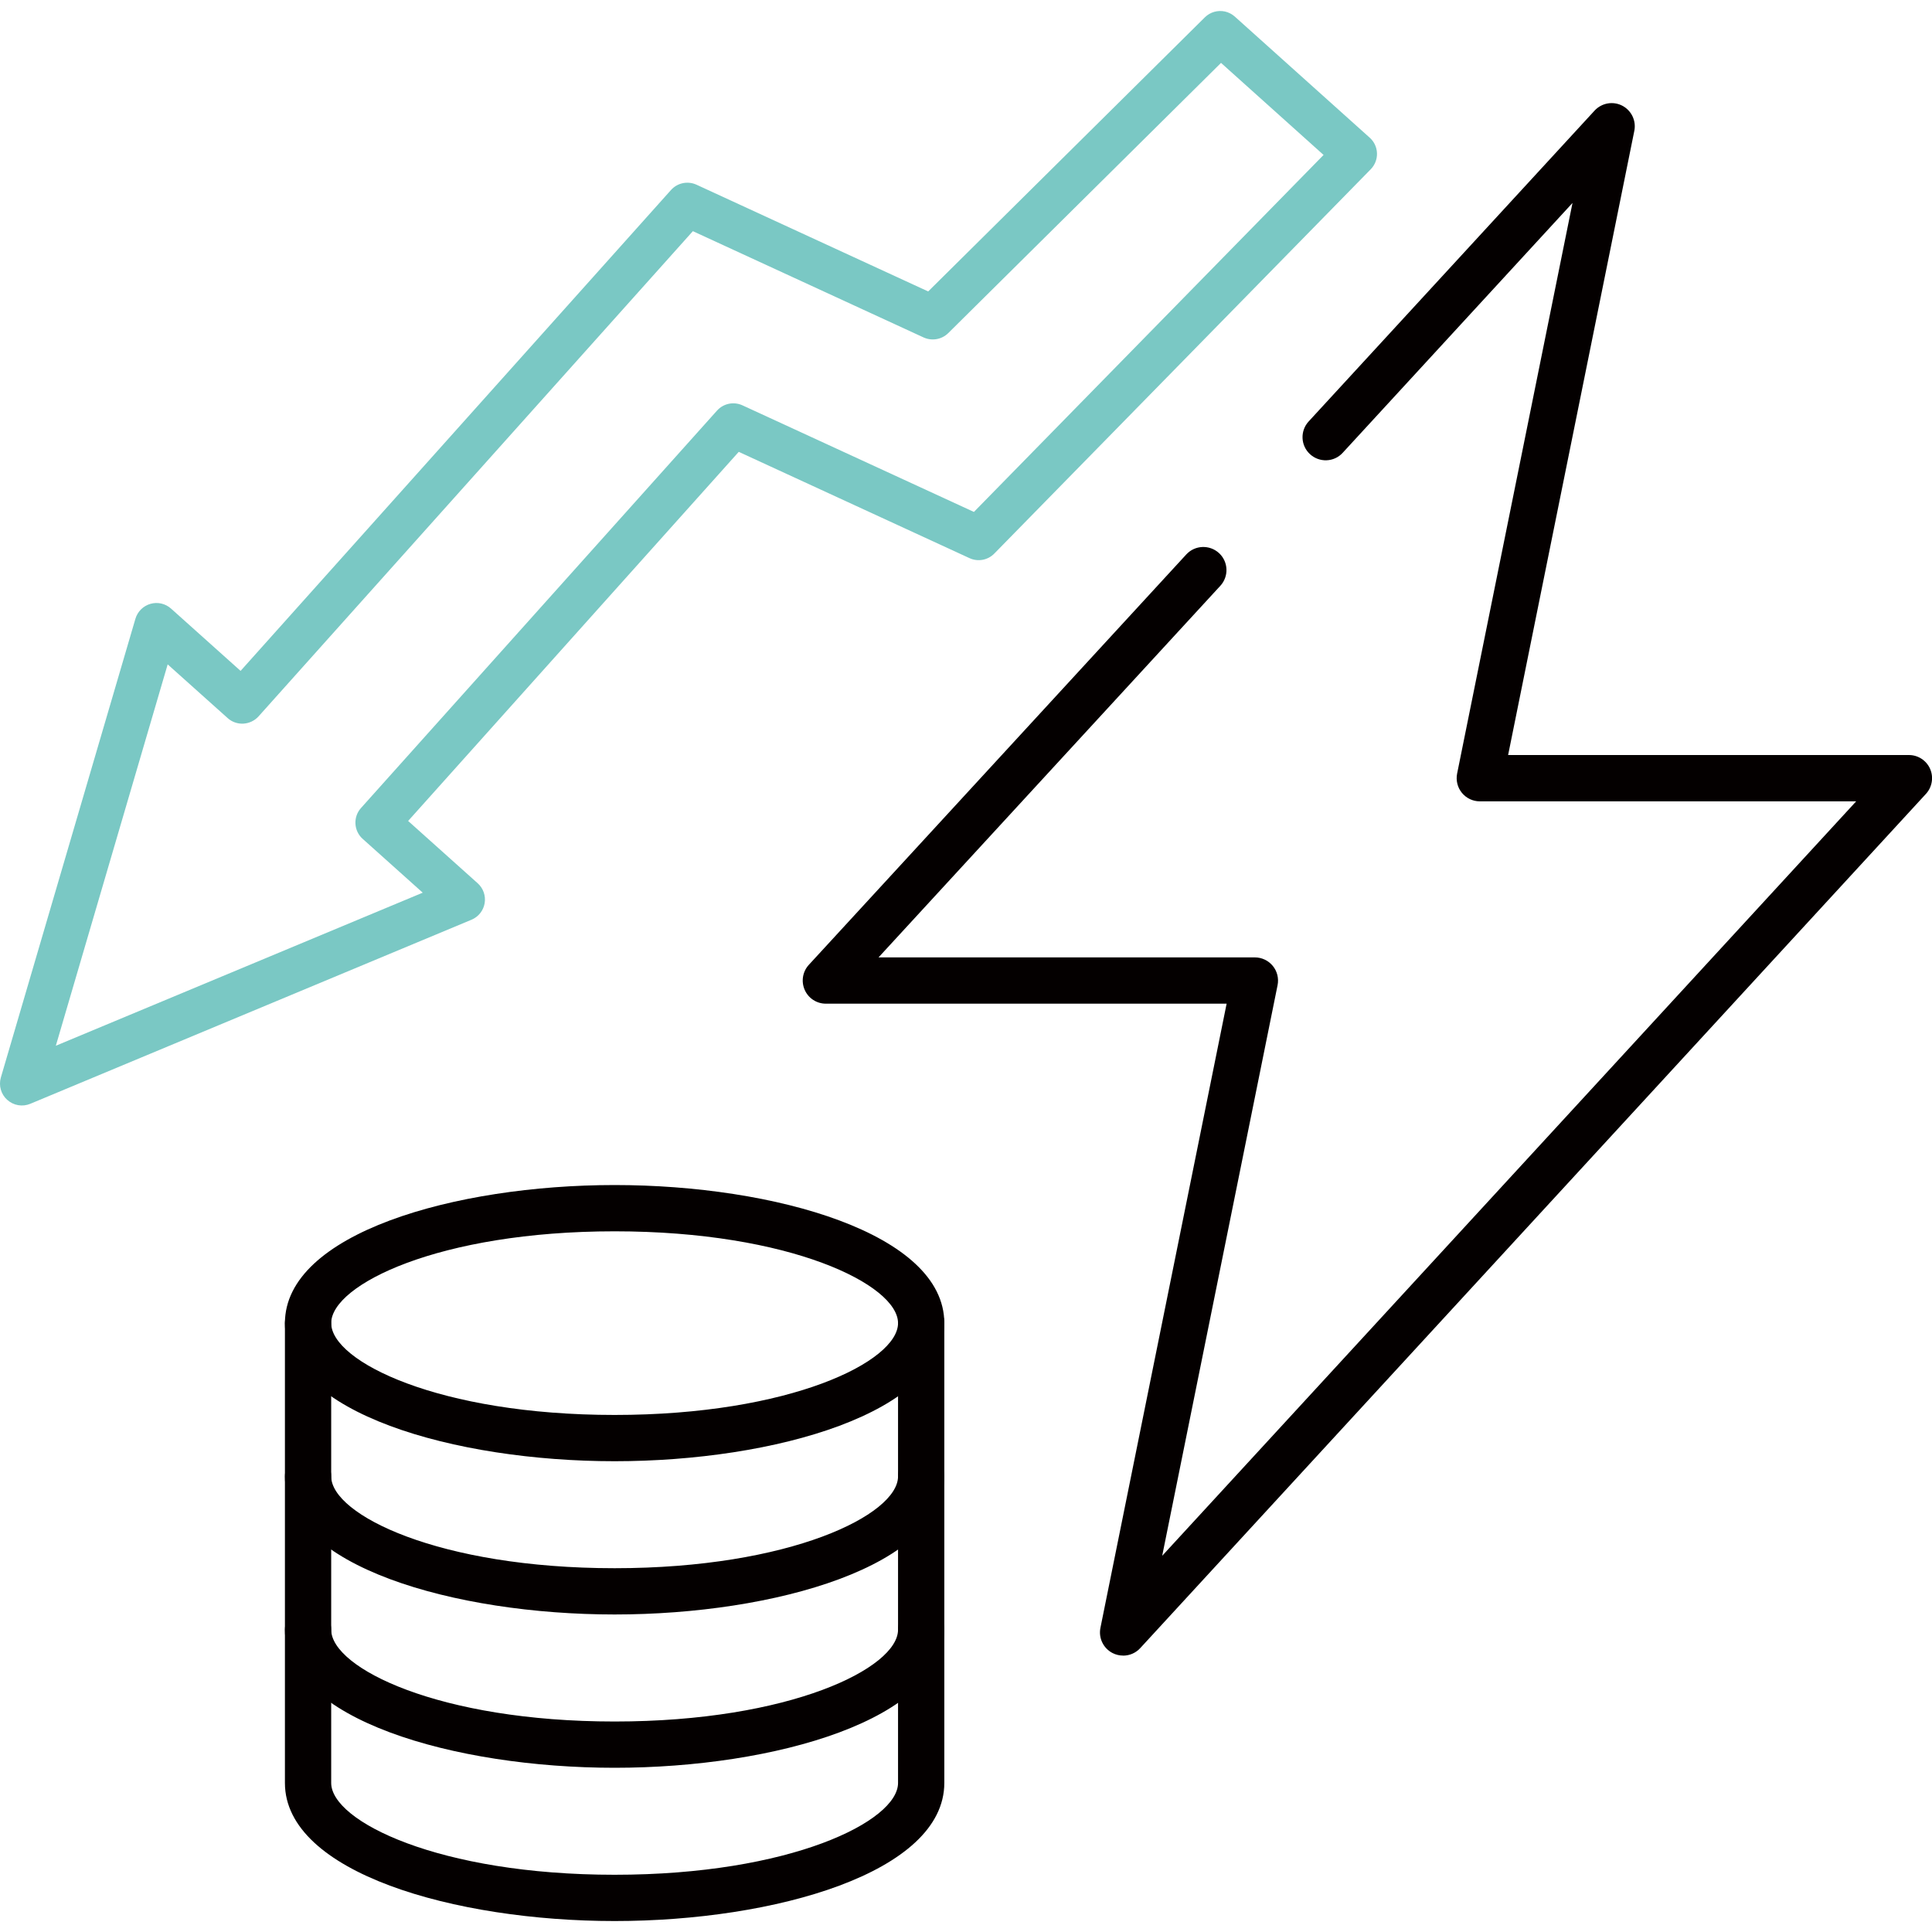
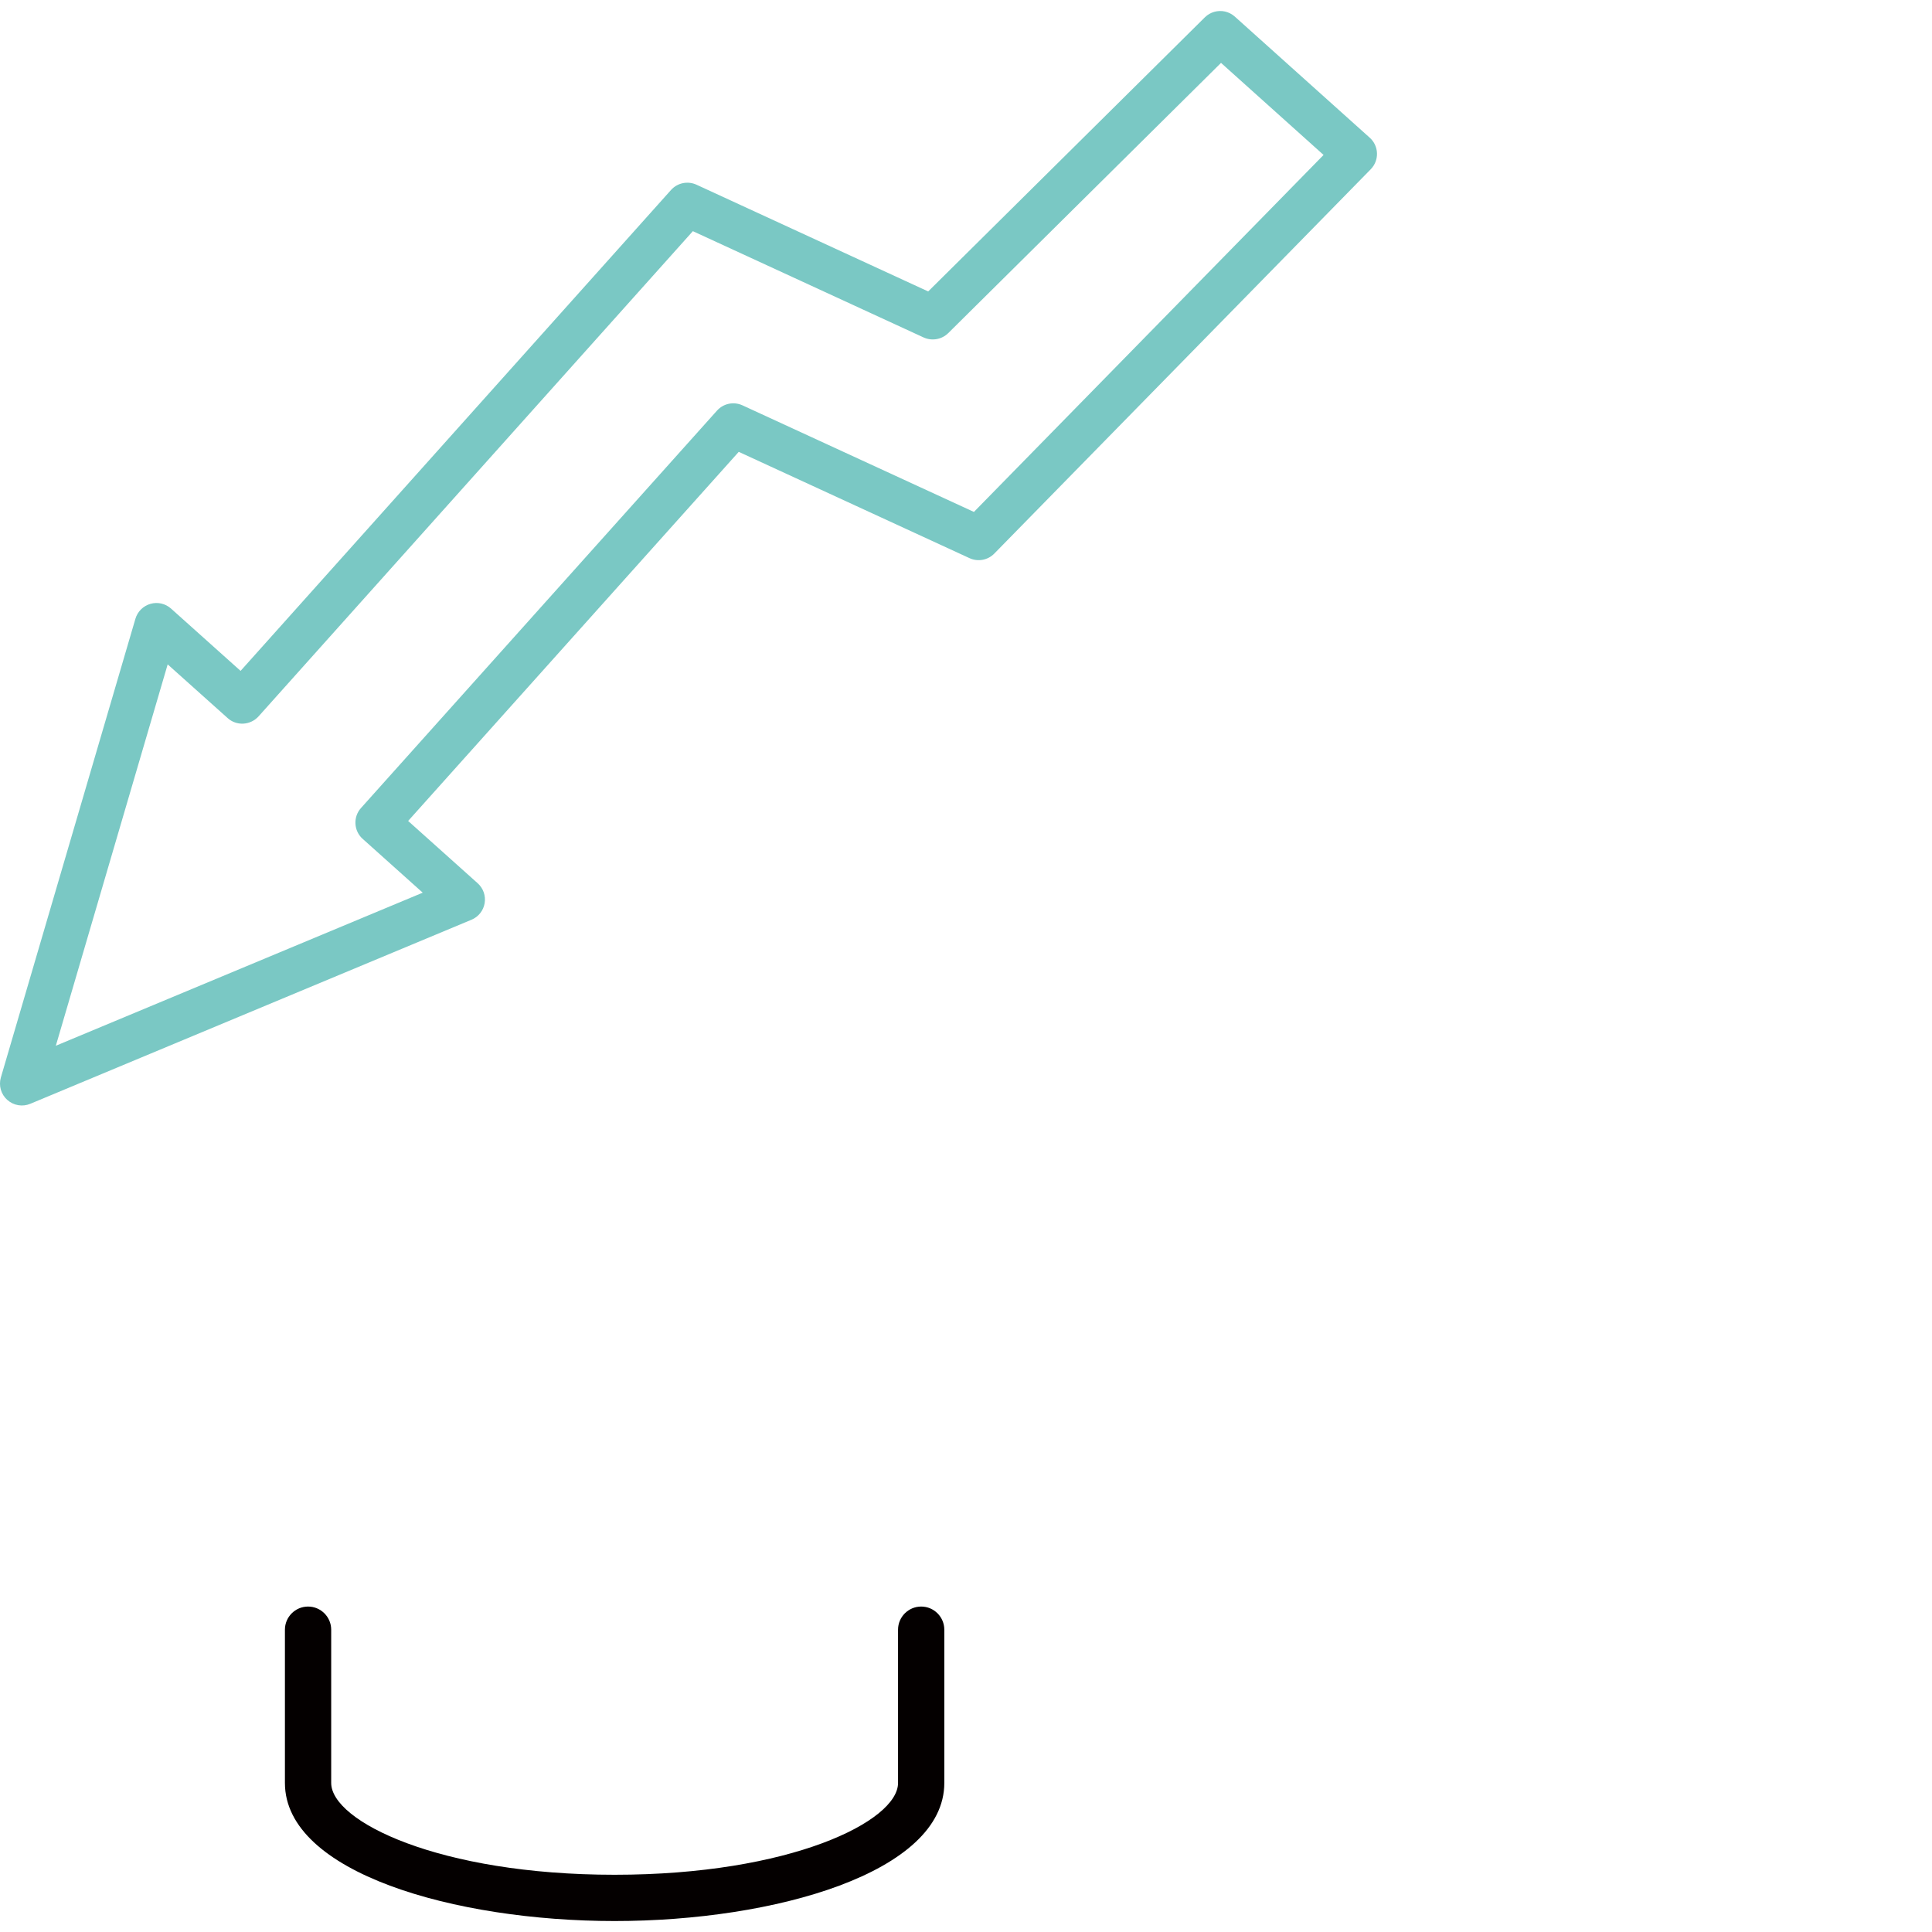
<svg xmlns="http://www.w3.org/2000/svg" id="_圖層_2" data-name="圖層 2" viewBox="0 0 400 400">
  <defs>
    <style>
      .cls-1 {
        fill: none;
      }

      .cls-2 {
        fill: #040000;
      }

      .cls-3 {
        fill: #7ac8c4;
      }
    </style>
  </defs>
  <g id="_圖層_1-2" data-name="圖層 1">
-     <rect class="cls-1" width="400" height="400" />
    <g>
-       <path class="cls-2" d="M127.25,302.53c-33.09,0-68.26-10.02-68.26-28.59s35.17-28.59,68.26-28.59,68.26,10.02,68.26,28.59-35.17,28.59-68.26,28.59ZM127.25,254.93c-36.36,0-58.68,11.07-58.68,19.01s22.32,19.01,58.68,19.01,58.68-11.07,58.68-19.01-22.32-19.01-58.68-19.01Z" />
-       <path class="cls-2" d="M127.25,334.26c-33.09,0-68.26-10.02-68.26-28.59v-31.73c0-2.64,2.15-4.79,4.79-4.79s4.79,2.15,4.79,4.79v31.73c0,7.94,22.32,19.01,58.68,19.01s58.68-11.07,58.68-19.01v-31.73c0-2.64,2.15-4.79,4.79-4.79s4.79,2.15,4.79,4.79v31.73c0,18.57-35.17,28.59-68.26,28.59Z" />
-       <path class="cls-2" d="M127.25,366c-33.09,0-68.26-10.02-68.26-28.59v-31.74c0-2.64,2.15-4.79,4.79-4.79s4.79,2.15,4.79,4.79v31.74c0,7.94,22.32,19.01,58.68,19.01s58.68-11.07,58.68-19.01v-31.74c0-2.64,2.15-4.79,4.79-4.79s4.79,2.15,4.79,4.79v31.74c0,18.57-35.17,28.59-68.26,28.59Z" />
      <path class="cls-2" d="M127.25,397.73c-33.09,0-68.26-10.02-68.26-28.59v-31.73c0-2.64,2.15-4.79,4.79-4.79s4.79,2.15,4.79,4.79v31.73c0,7.94,22.32,19.01,58.68,19.01s58.68-11.07,58.68-19.01v-31.73c0-2.64,2.15-4.79,4.79-4.79s4.79,2.15,4.79,4.79v31.73c0,18.57-35.17,28.59-68.26,28.59Z" />
-       <path class="cls-2" d="M232.52,342.77c-.74,0-1.48-.17-2.17-.52-1.91-.98-2.94-3.11-2.52-5.21l26.13-129.24h-82.98c-1.9,0-3.62-1.12-4.38-2.87-.76-1.74-.43-3.77.86-5.17l78.15-84.97c1.79-1.95,4.83-2.06,6.77-.28,1.95,1.79,2.07,4.82.28,6.77l-70.77,76.94h77.92c1.44,0,2.8.65,3.71,1.76.91,1.11,1.27,2.58.99,3.98l-23.89,118.15,143.68-156.2h-77.92c-1.44,0-2.8-.65-3.71-1.76-.91-1.11-1.27-2.58-.99-3.98l23.89-118.15-47.58,51.73c-1.79,1.96-4.82,2.07-6.77.28-1.95-1.79-2.07-4.82-.28-6.77l59.21-64.37c1.46-1.57,3.78-2,5.7-1.02,1.91.98,2.94,3.11,2.52,5.21l-26.13,129.24h82.98c1.9,0,3.62,1.12,4.39,2.87.76,1.74.42,3.77-.86,5.17l-162.68,176.87c-.93,1.01-2.22,1.55-3.53,1.55Z" />
      <path class="cls-3" d="M1.51,227.72c1.3,1.17,3.15,1.48,4.76.81l91.35-38.11c1.44-.6,2.46-1.89,2.72-3.42.26-1.53-.28-3.09-1.44-4.13l-14.4-12.9,68.45-76.42,47.78,22.01c1.74.8,3.79.42,5.13-.95l77.94-79.57c.86-.88,1.33-2.08,1.29-3.31-.04-1.24-.58-2.4-1.5-3.22l-27.93-25.07c-.61-.54-1.32-.9-2.06-1.06-1.45-.31-3.02.09-4.15,1.21l-57.28,56.75-47.97-22.1c-1.82-.83-3.95-.38-5.27,1.09l-89.12,99.57-14.4-12.9c-1.16-1.04-2.77-1.41-4.26-.98-1.5.43-2.67,1.59-3.11,3.08L.18,223.08c-.49,1.67.02,3.48,1.33,4.65ZM34.7,137.54l12.43,11.13c.89.81,2.08,1.22,3.27,1.15,1.2-.07,2.32-.61,3.13-1.5l89.92-100.46,47.78,22.01c1.71.77,3.74.43,5.09-.9l56.48-55.95,21.23,19.06-72.39,73.91-47.92-22.07c-1.82-.83-3.94-.39-5.27,1.09l-73.71,82.28c-1.67,1.86-1.51,4.73.35,6.39l12.43,11.14-75.96,31.69,23.16-78.97Z" />
    </g>
  </g>
</svg>